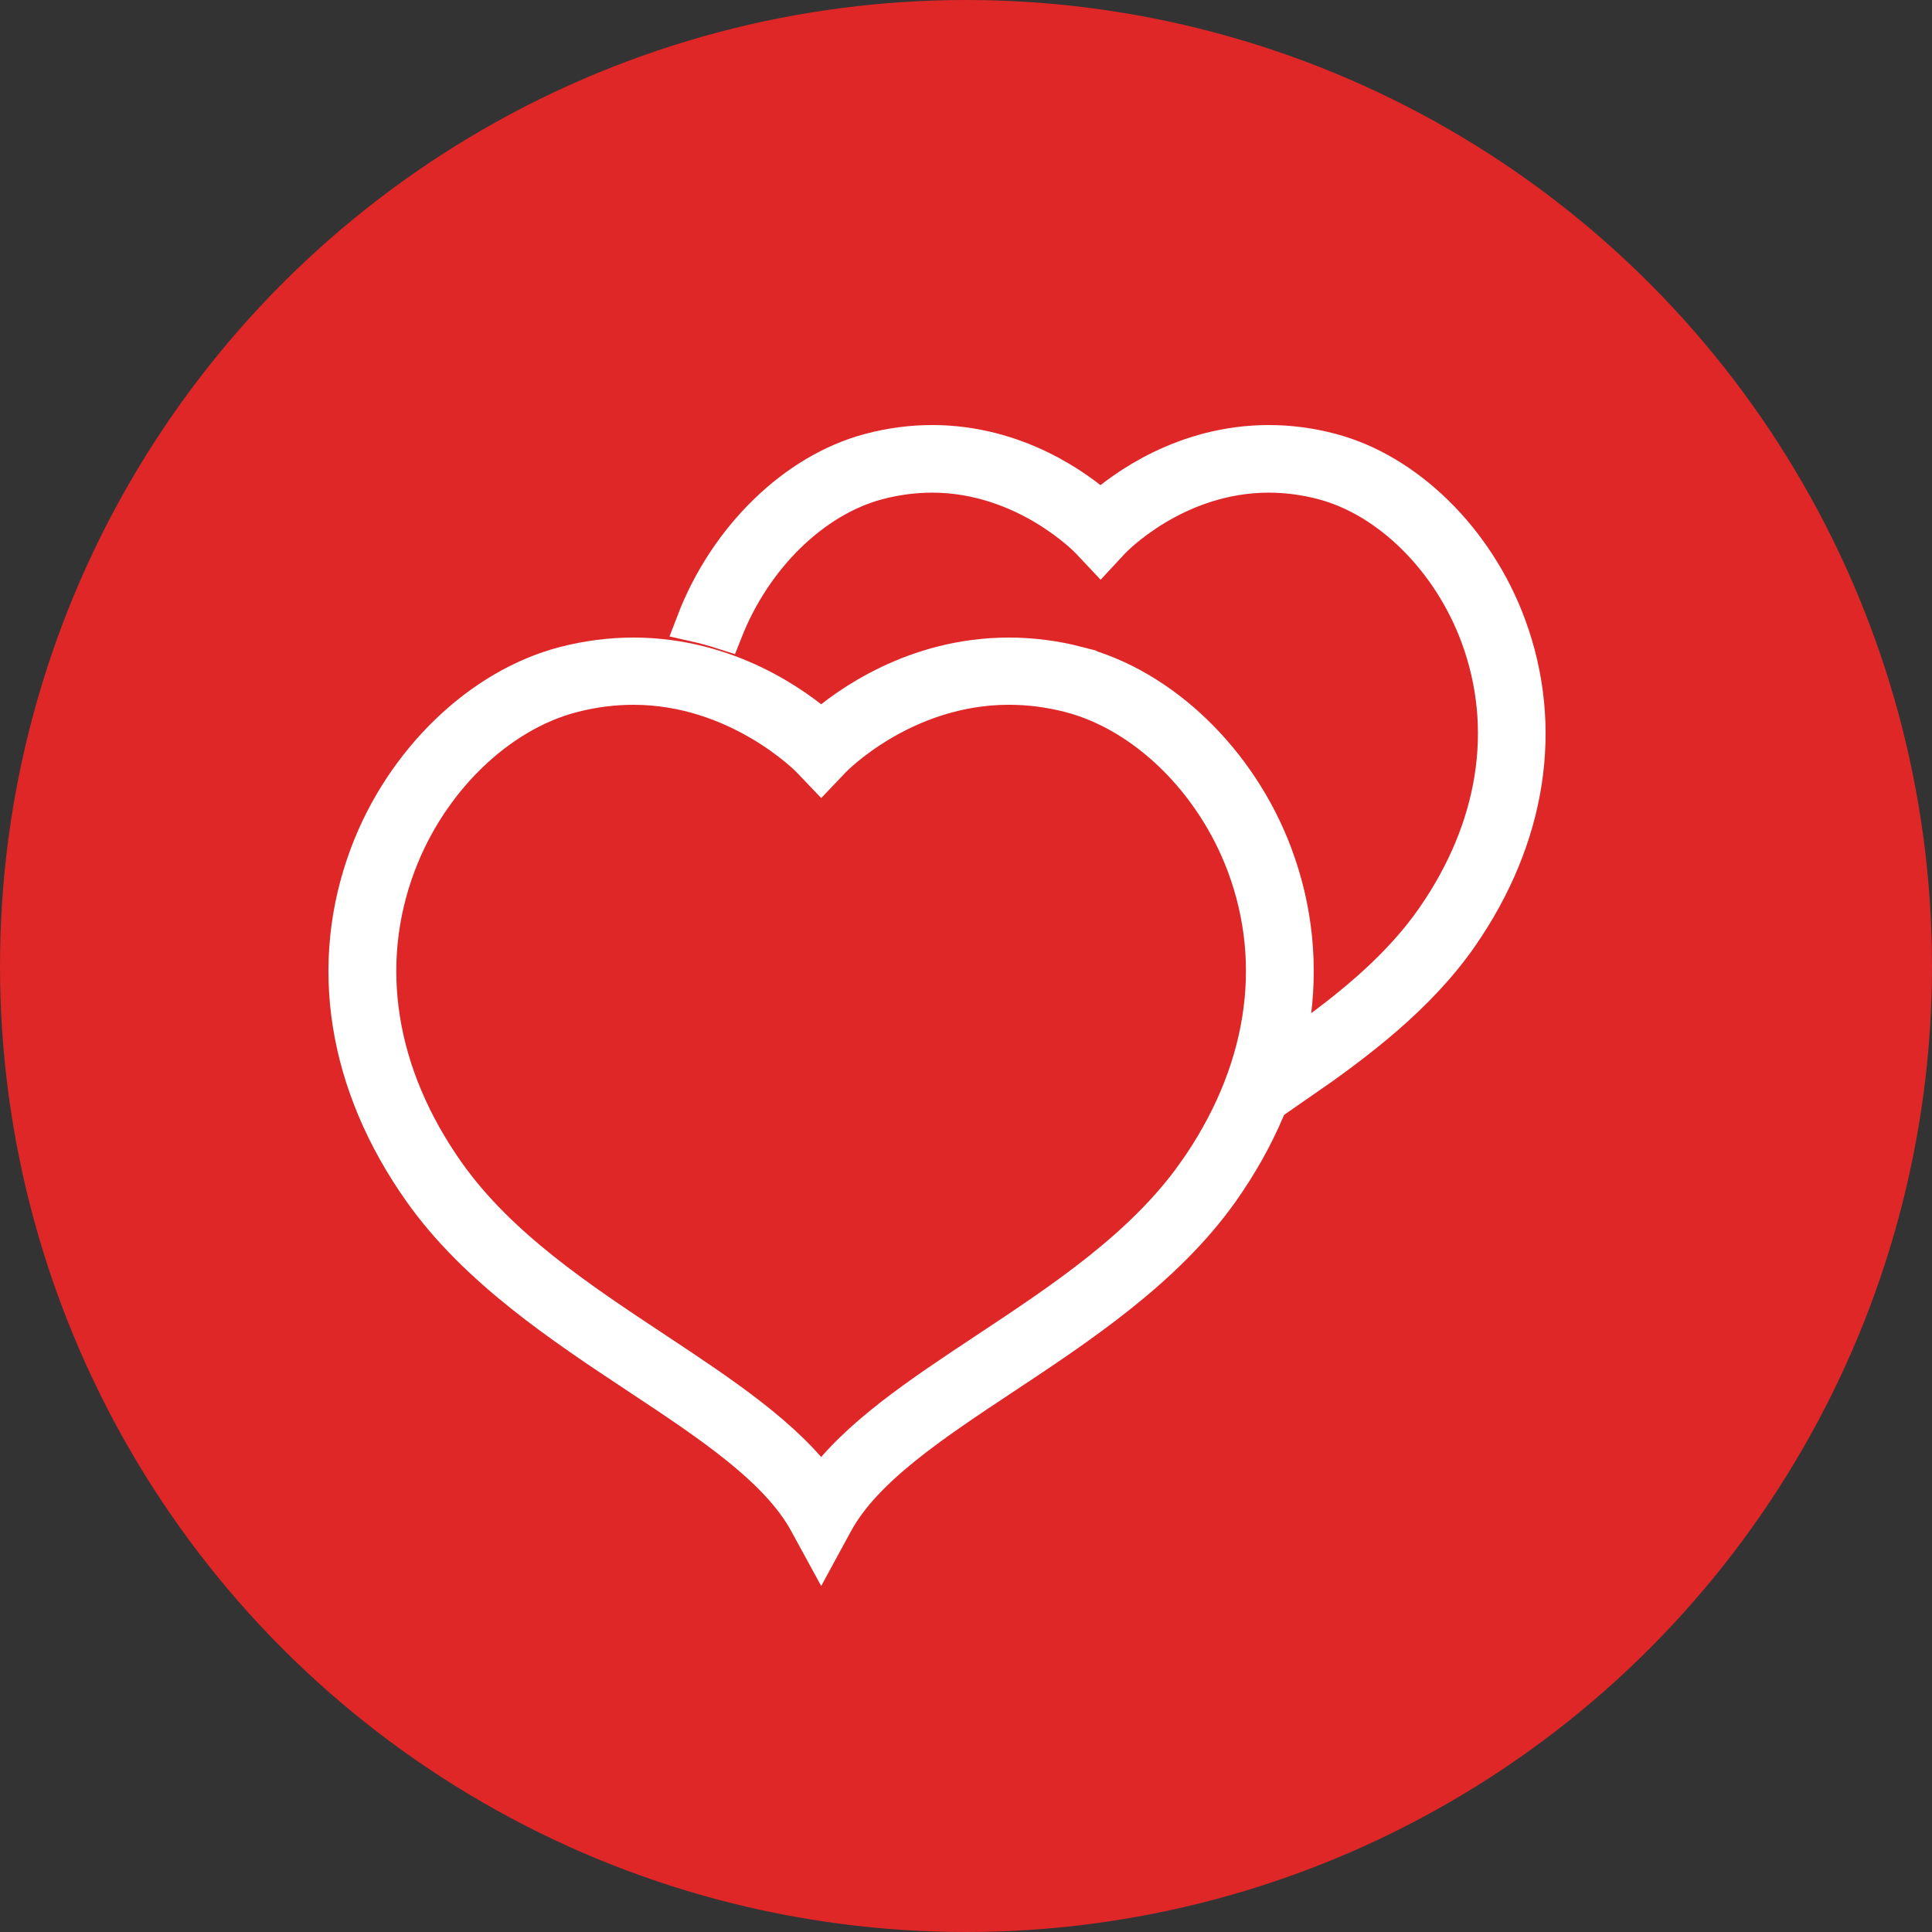
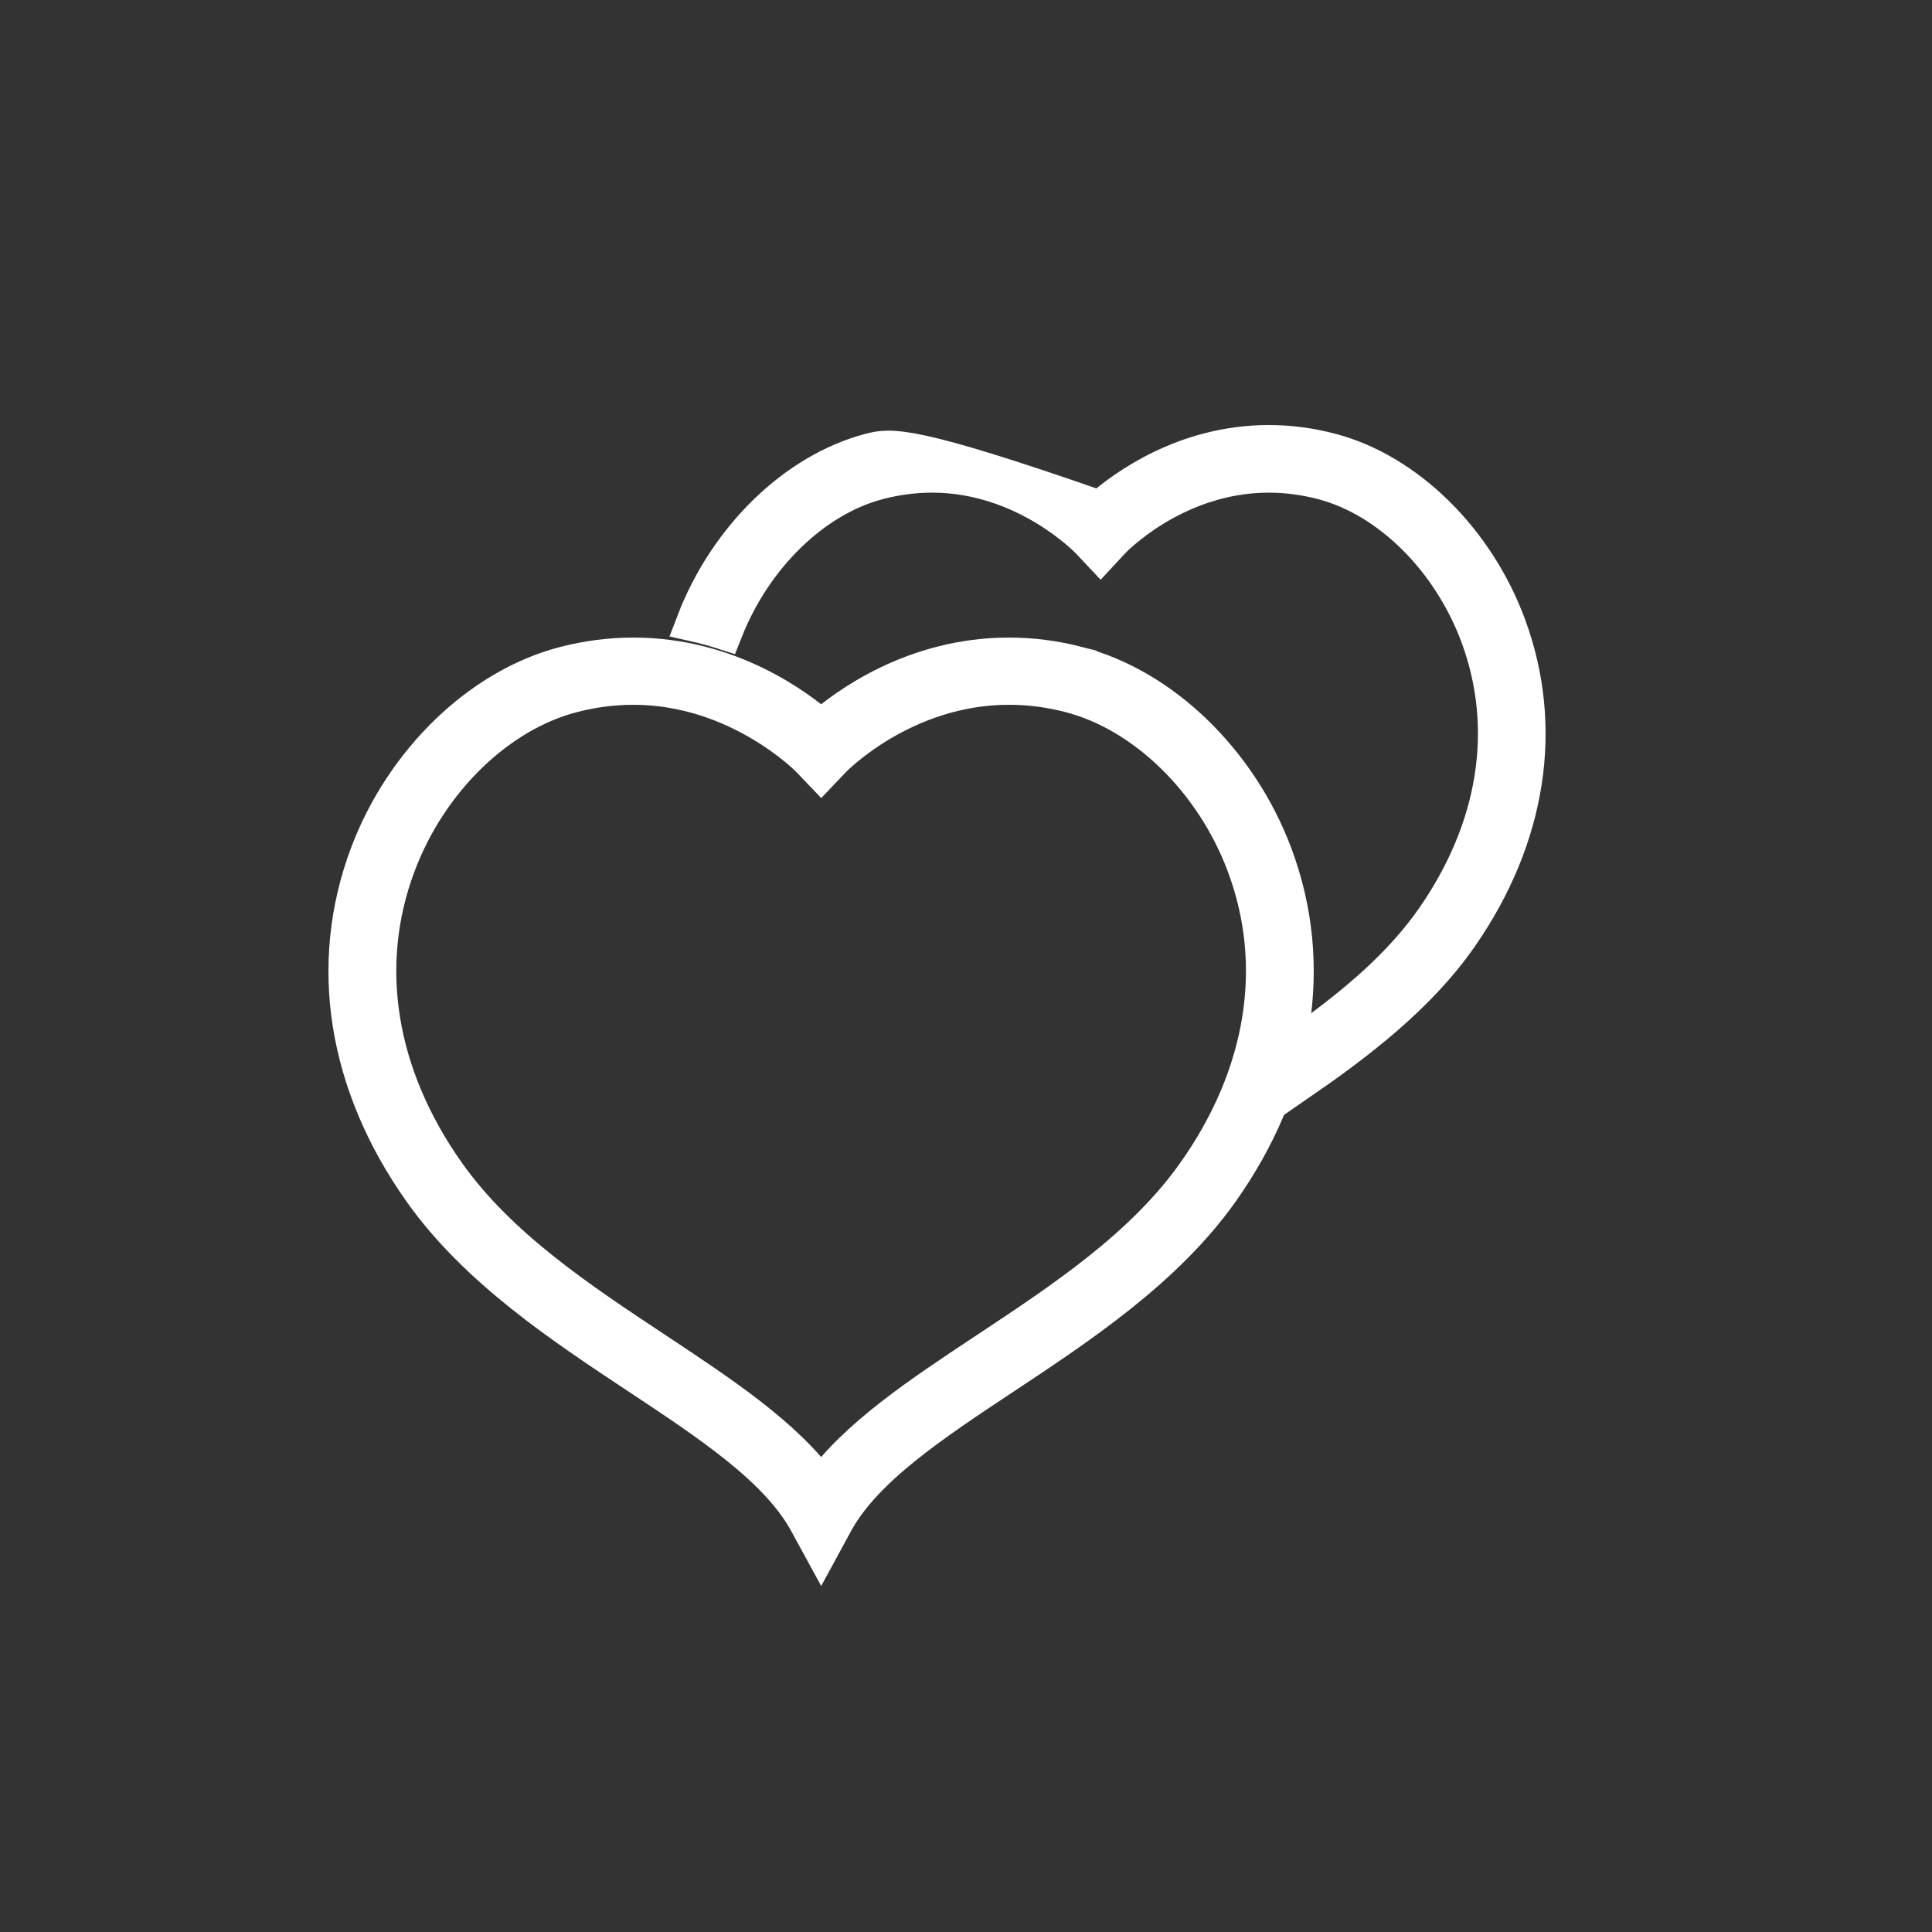
<svg xmlns="http://www.w3.org/2000/svg" width="100px" height="100px" viewBox="0 0 100 100" version="1.1">
  <rect x="0" y="0" width="100" height="100" fill="#333333" stroke="none" />
  <title>Group 2</title>
  <g id="Page-1" stroke="none" stroke-width="1" fill="none" fill-rule="evenodd">
    <g id="The-Sex-&amp;-UTI-Connection" transform="translate(-167, -1734)">
      <g id="Group-2" transform="translate(167, 1734)">
-         <circle id="Oval-Copy-3" fill="#DF2728" cx="50" cy="50" r="50" />
        <g id="noun-valentine-4002850" transform="translate(18, 23)" fill="#FFFFFF" fill-rule="nonzero" stroke="#FFFFFF" stroke-width="2">
          <path d="M37.765,11.456 C36.591,11.152 35.399,11 34.223,11 C29.311,11 25.806,13.605 24.505,14.75 C23.2,13.605 19.689,11 14.783,11 C13.605,11 12.413,11.152 11.241,11.456 C6.897,12.576 2.921,16.411 1.109,21.227 C-1.032,26.917 -0.052,33.097 3.868,38.628 C6.72,42.657 11.161,45.593 15.076,48.186 C18.8,50.652 22.316,52.98 23.835,55.777 L24.503,57 L25.168,55.777 C26.688,52.98 30.204,50.652 33.928,48.184 C37.843,45.591 42.281,42.652 45.132,38.628 C49.051,33.098 50.031,26.917 47.893,21.225 C46.082,16.409 42.107,12.576 37.765,11.457 L37.765,11.456 Z M43.897,37.781 C41.201,41.579 37.076,44.313 33.084,46.956 C29.653,49.23 26.386,51.391 24.505,54.019 C22.619,51.393 19.352,49.23 15.922,46.956 C11.928,44.313 7.8,41.579 5.104,37.781 C1.476,32.661 0.558,26.962 2.524,21.738 C4.169,17.361 7.74,13.889 11.621,12.889 C12.674,12.615 13.737,12.48 14.783,12.48 C20.262,12.48 23.916,16.241 23.952,16.279 L24.505,16.858 L25.058,16.277 C25.096,16.237 28.72,12.479 34.226,12.479 C35.271,12.479 36.334,12.614 37.384,12.886 C41.264,13.886 44.834,17.358 46.48,21.735 C48.444,26.96 47.525,32.659 43.897,37.782 L43.897,37.781 Z" id="Shape" />
-           <path d="M60.001,9.41 C58.372,4.979 54.785,1.45 50.872,0.422 C49.814,0.141 48.737,0 47.677,0 C43.312,0 40.176,2.335 38.962,3.411 C37.748,2.335 34.612,0 30.245,0 C29.185,0 28.11,0.141 27.052,0.422 C23.191,1.435 19.663,4.882 18,9.22 C18.506,9.334 18.991,9.469 19.457,9.619 C20.972,5.784 24.063,2.757 27.429,1.87 C28.363,1.624 29.312,1.499 30.243,1.499 C35.124,1.499 38.378,4.921 38.412,4.957 L38.964,5.543 L39.508,4.957 C39.542,4.921 42.77,1.499 47.675,1.499 C48.604,1.499 49.554,1.624 50.488,1.87 C53.947,2.78 57.129,5.944 58.596,9.927 C60.349,14.689 59.53,19.884 56.29,24.555 C54.594,26.999 52.256,28.958 49.774,30.75 C49.618,31.503 49.422,32.253 49.18,33 C52.215,30.904 55.368,28.513 57.522,25.41 C61.049,20.327 61.928,14.642 60.001,9.41 L60.001,9.41 Z" id="Path" />
+           <path d="M60.001,9.41 C58.372,4.979 54.785,1.45 50.872,0.422 C49.814,0.141 48.737,0 47.677,0 C43.312,0 40.176,2.335 38.962,3.411 C29.185,0 28.11,0.141 27.052,0.422 C23.191,1.435 19.663,4.882 18,9.22 C18.506,9.334 18.991,9.469 19.457,9.619 C20.972,5.784 24.063,2.757 27.429,1.87 C28.363,1.624 29.312,1.499 30.243,1.499 C35.124,1.499 38.378,4.921 38.412,4.957 L38.964,5.543 L39.508,4.957 C39.542,4.921 42.77,1.499 47.675,1.499 C48.604,1.499 49.554,1.624 50.488,1.87 C53.947,2.78 57.129,5.944 58.596,9.927 C60.349,14.689 59.53,19.884 56.29,24.555 C54.594,26.999 52.256,28.958 49.774,30.75 C49.618,31.503 49.422,32.253 49.18,33 C52.215,30.904 55.368,28.513 57.522,25.41 C61.049,20.327 61.928,14.642 60.001,9.41 L60.001,9.41 Z" id="Path" />
        </g>
      </g>
    </g>
  </g>
</svg>